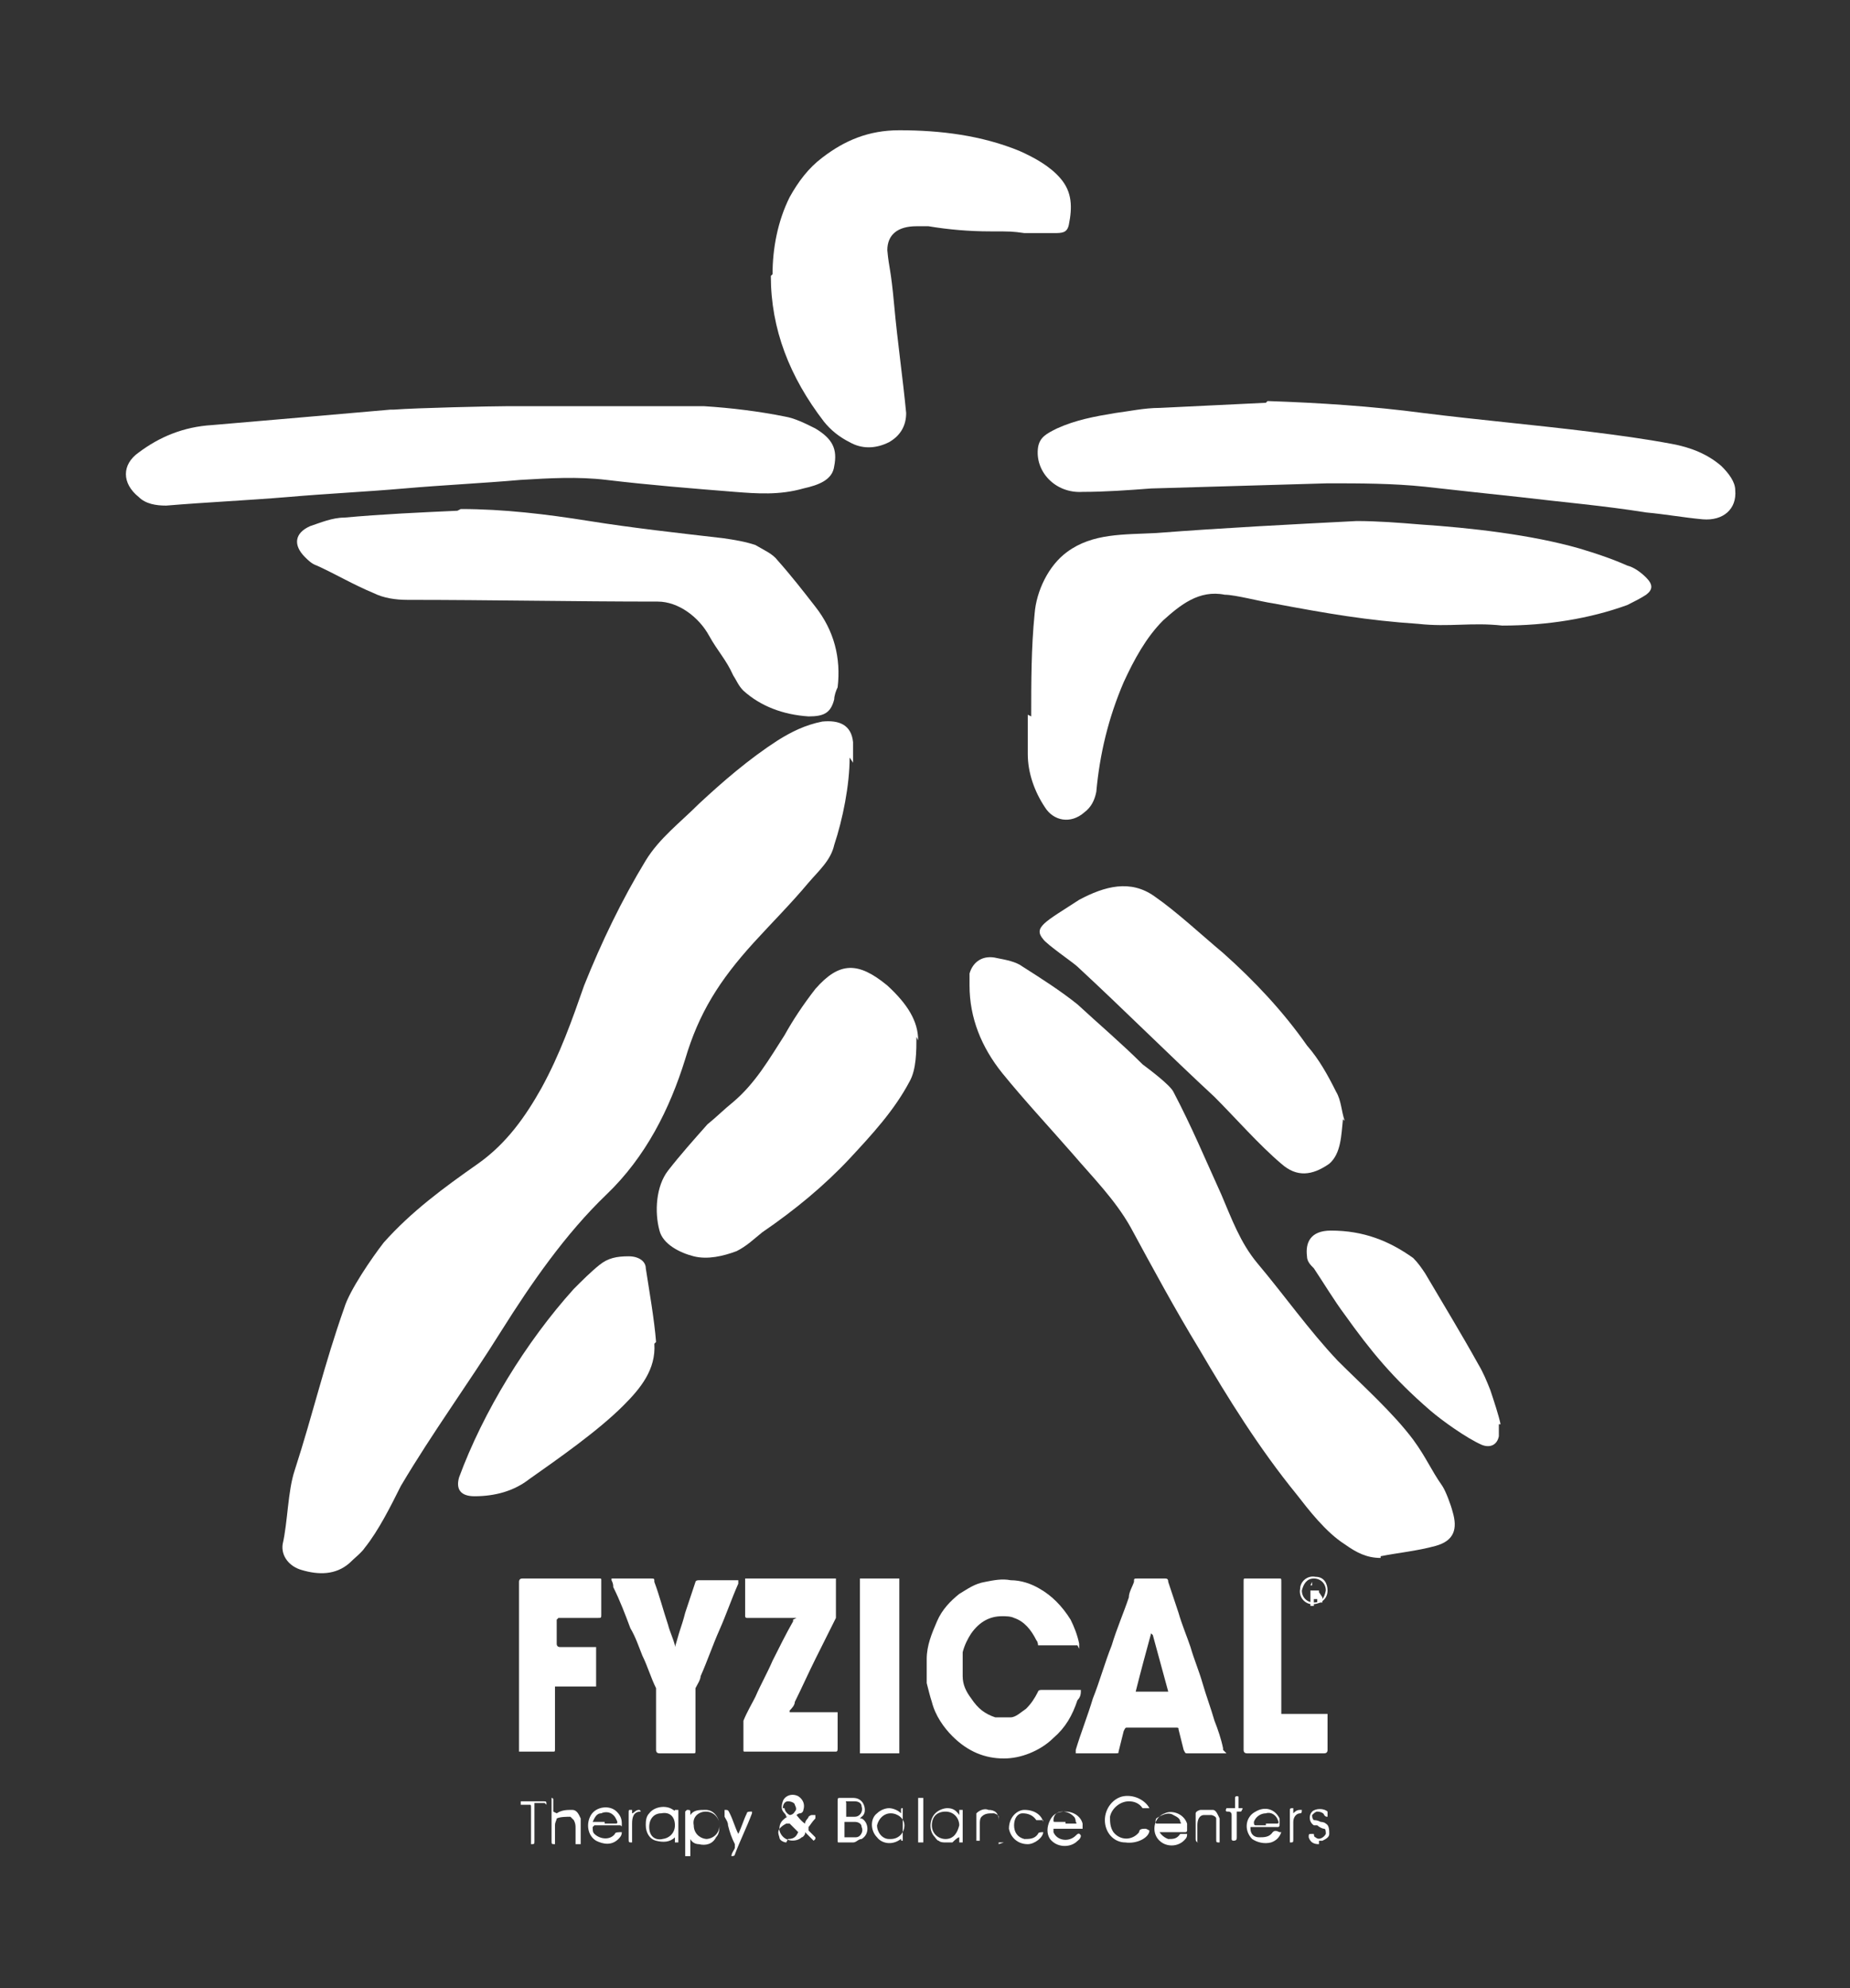
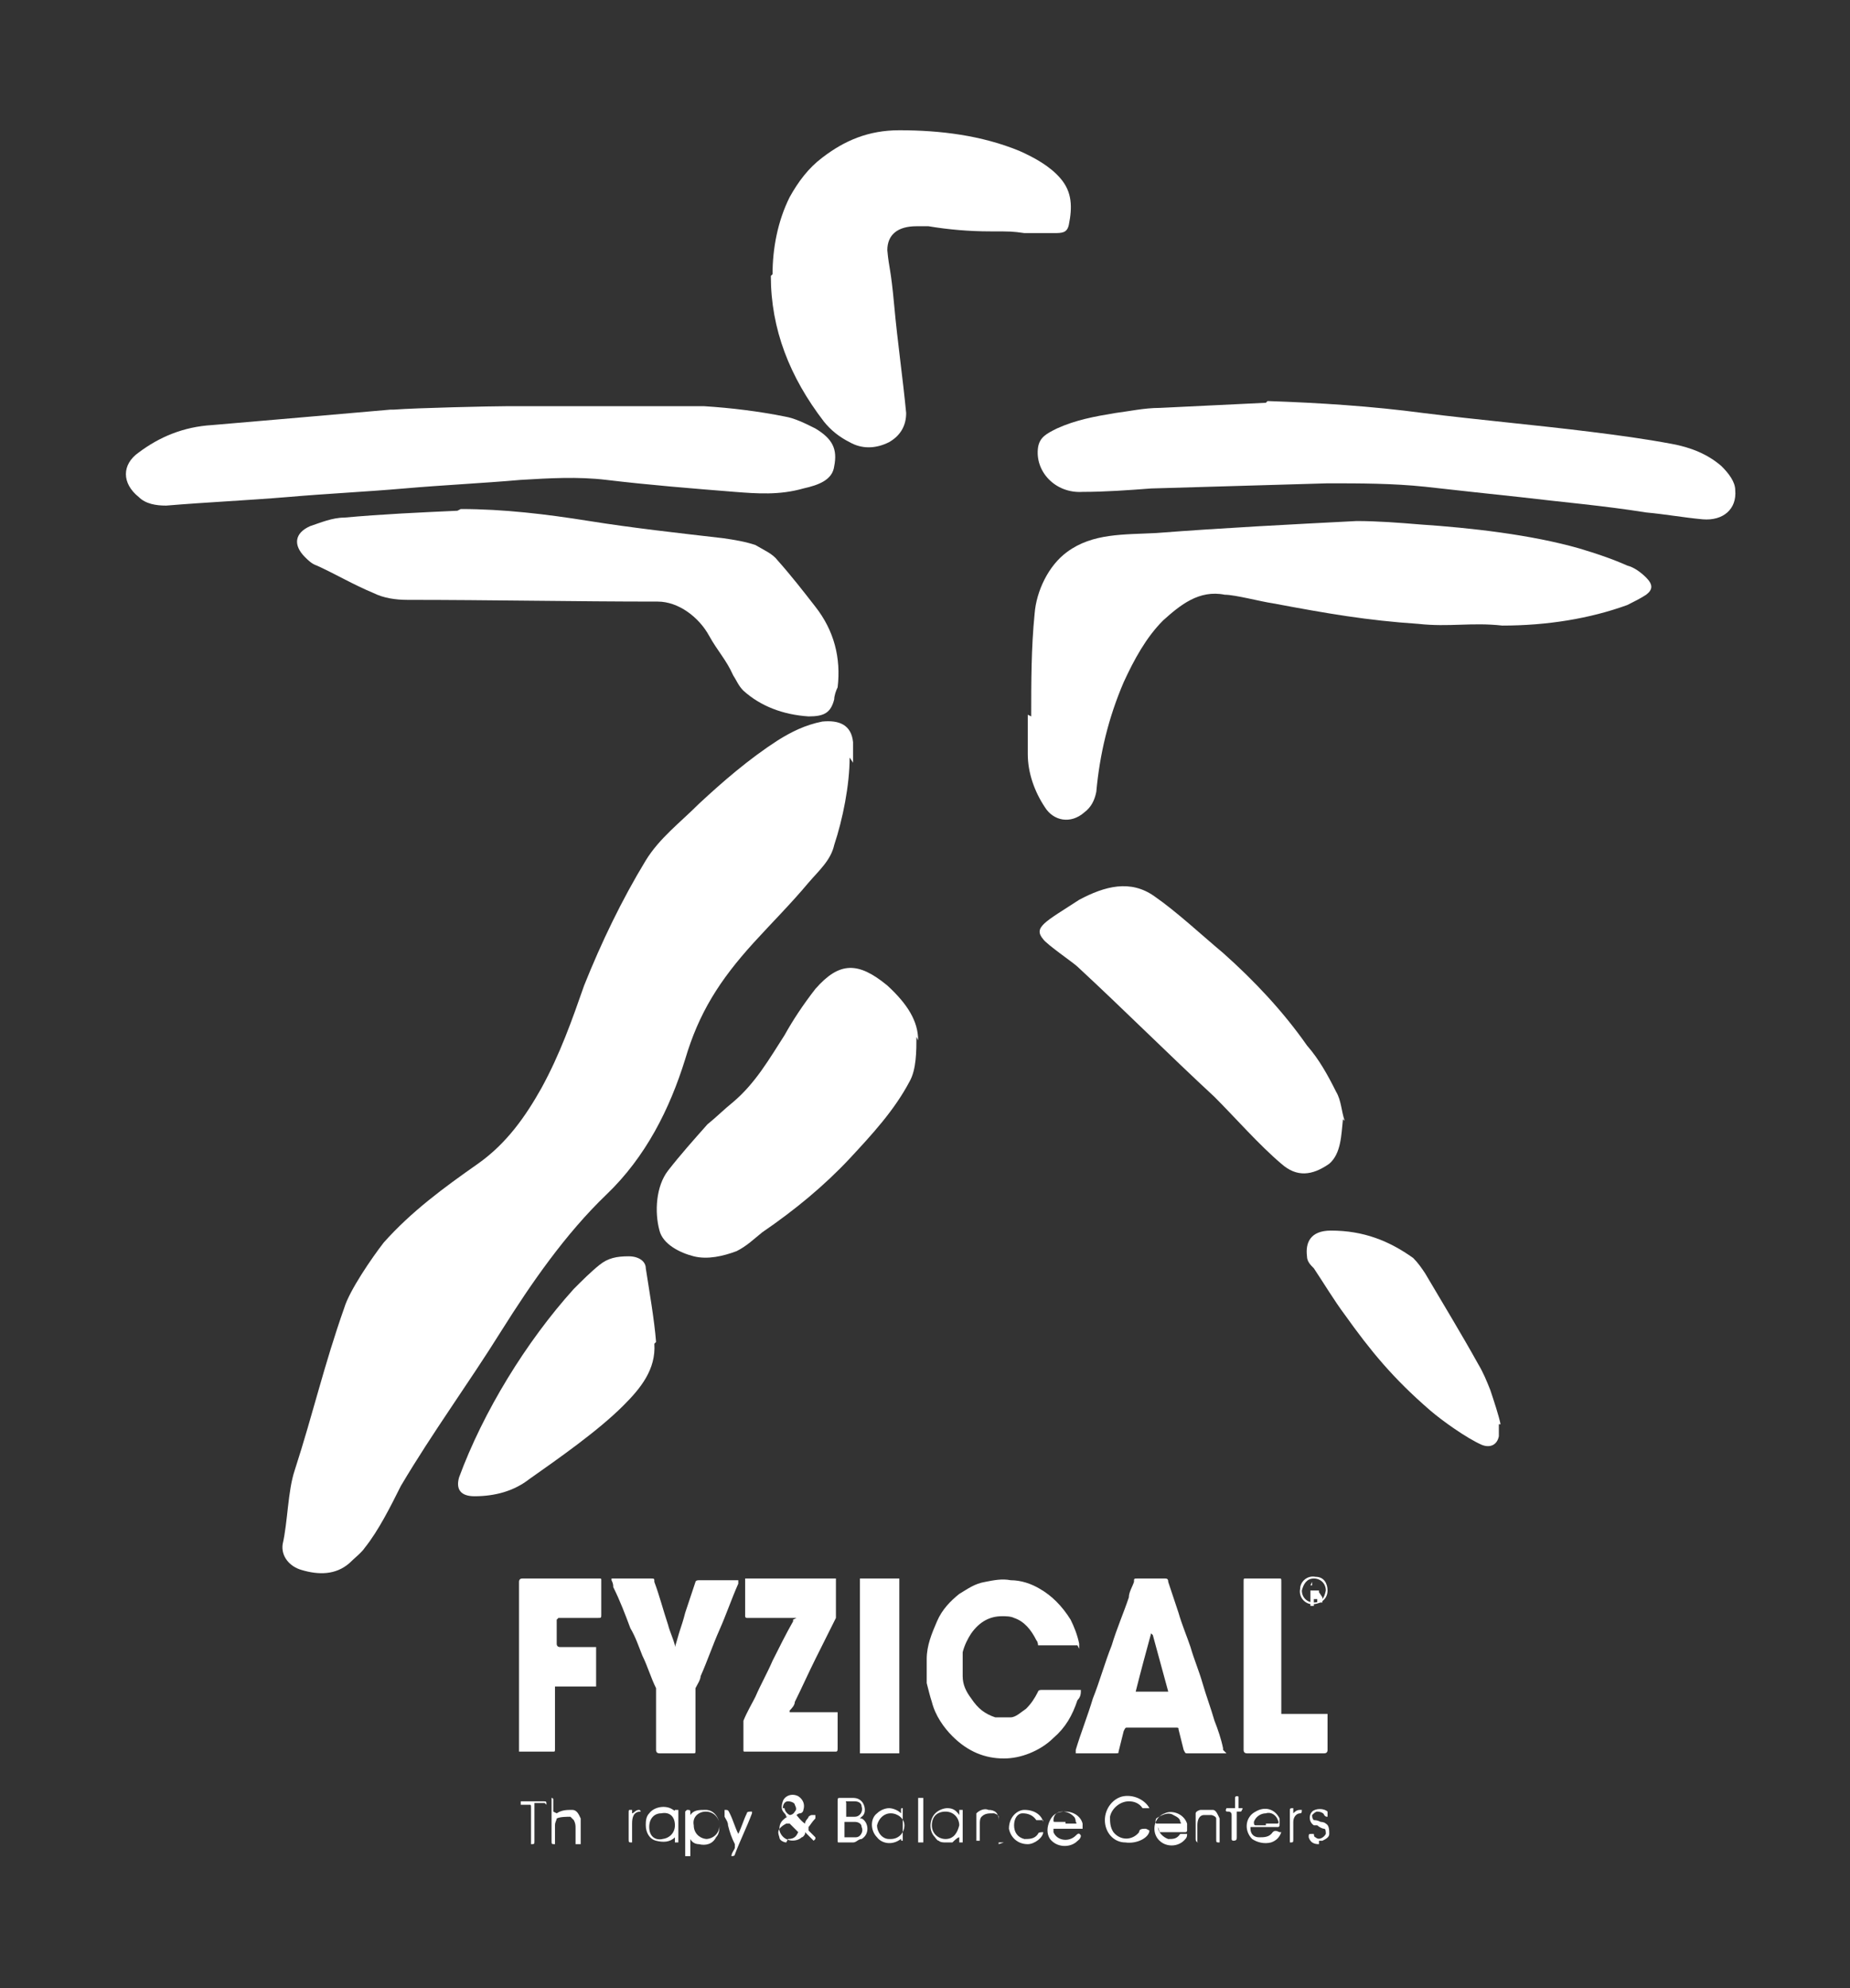
<svg xmlns="http://www.w3.org/2000/svg" version="1.1" viewBox="0 0 108 116">
  <rect x="0" y="0" width="108" height="116" fill="#333333" stroke="none" />
  <defs>
    <style>
      .cls-1 {
        fill: #fff;
      }
    </style>
  </defs>
  <g>
    <g id="Layer_1">
      <path class="cls-1" d="M62.9,96c-.1,0-2.2,0-2.3,0,0,0,0-.2-.1-.3-.3-.6-.7-1.1-1.3-1.3-.2-.1-.5-.1-.7-.1-.7,0-1.3.3-1.8,1-.2.3-.4.7-.5,1.1,0,.5,0,.9,0,1.4,0,.5.2.9.5,1.3.4.6.8.9,1.4,1.1.3,0,.6,0,.9,0,.3,0,.6-.3.9-.5.3-.3.5-.6.7-1,0,0,0-.1.2-.1h2.1s0,0,.2,0c0,.2,0,.4-.2.6-.3.9-.7,1.6-1.4,2.2-.4.4-.9.7-1.4.9-.5.2-1,.3-1.5.3-1.1,0-2.1-.4-3-1.3-.5-.5-1-1.2-1.2-2-.1-.3-.2-.7-.3-1.1,0-.5,0-1,0-1.4,0-.8.3-1.5.6-2.2.3-.7.8-1.2,1.3-1.6.5-.3.9-.6,1.5-.7.5-.1,1-.2,1.5-.1.6,0,1.2.2,1.7.5.7.4,1.3,1,1.8,1.8.2.4.4.9.5,1.4,0,0,0,.2,0,.3Z" />
      <path class="cls-1" d="M71.6,102.3c0,0-.1,0-.2,0h-2.1c-.1,0-.1,0-.2-.2-.1-.4-.2-.8-.3-1.2,0-.1,0-.1-.2-.1h-2.8c-.1,0-.1,0-.2.2-.1.4-.2.8-.3,1.2,0,.1,0,.1-.2.1h-2.2s0,0-.1,0c0,0,0-.1,0-.2.3-1,.7-2,1-3,.4-1,.7-2.1,1.1-3.1.3-1,.7-1.9,1-2.8,0-.3.2-.6.3-.9,0-.2,0-.2.2-.2h1.6c.1,0,.2,0,.2.2.2.6.4,1.2.6,1.8.2.7.5,1.4.7,2,.2.7.5,1.4.7,2.1.2.7.5,1.5.7,2.2.2.5.4,1.1.5,1.6,0,0,0,0,0,.1ZM67.2,95.3s0,0,0,0c-.3,1.1-.6,2.2-.9,3.4,0,0,0,0,.1,0,.4,0,1.7,0,1.8,0,0,0,0,0,0,0-.3-1.1-.6-2.2-.9-3.3,0,0,0,0,0,0Z" />
      <path class="cls-1" d="M46.5,94.4c0,0-.1,0-.2,0h-2.7c0,0-.1,0-.1-.1h0v-2h0c0-.1,0-.2,0-.2h5.3c0,0,0,0,0,.1v1.9c0,0,0,.2,0,.3-.4.8-.8,1.6-1.2,2.4-.4.8-.8,1.7-1.2,2.5,0,.2-.2.4-.3.5,0,0,0,0,0,.1,0,0,.1,0,.2,0h2.6c0,0,0,.1,0,.1v2c0,.1,0,.2-.1.2h-5.3c-.1,0-.1,0-.1-.1v-1.5c0,0,0-.1,0-.2.2-.5.5-1,.7-1.4.3-.7.7-1.4,1-2.1.4-.8.8-1.6,1.2-2.3,0,0,0,0,0-.1Z" />
      <path class="cls-1" d="M35.7,92.1h2.3c.2,0,.2,0,.2.2.3.8.5,1.6.8,2.5.1.4.3.8.4,1.2,0,0,0,0,0,.2,0,0,0,0,0-.1.1-.3.2-.7.3-1s.2-.6.3-1c.2-.6.4-1.2.6-1.8,0,0,0,0,0,0,0,0,0-.1.2-.1h2.3c0,0,0,.1,0,.2-.4.9-.7,1.8-1.1,2.7-.4.9-.7,1.8-1.1,2.7,0,.2-.2.5-.3.7,0,0,0,.2,0,.3v3.3h0c0,.2,0,.2-.1.2h-2q-.2,0-.2-.2v-3.3c0-.1,0-.2,0-.3-.3-.6-.5-1.3-.8-1.9-.2-.5-.4-1.1-.7-1.6-.3-.8-.6-1.6-1-2.4,0-.1,0-.2-.1-.4Z" />
      <path class="cls-1" d="M34.8,96.1c0,.2,0,2.1,0,2.3h-2.4c0,0,0,.1,0,.2v3.4h0c0,.2,0,.2-.1.2h-2c0,0,0,0,0,0h0v-9.9q0-.2.2-.2h4.5c.1,0,.1,0,.1.1v2c0,.2,0,.2-.2.2h-2.3c0,0,0,0-.1.1h0v1.4q0,.2.2.2h2.3Z" />
      <path class="cls-1" d="M77.5,100c0,0,0,.1,0,.2v1.9q0,.2-.2.2h-4.5q-.2,0-.2-.2v-9.8c0-.2,0-.2.1-.2h2c.1,0,.1,0,.1.2v7.5h0c0,.2,0,.2,0,.2h2.3c0,0,0,0,.2,0Z" />
      <path class="cls-1" d="M50.2,102.3v-10.2c.1,0,2.1,0,2.3,0v10.2c0,0-2.1,0-2.3,0Z" />
      <path class="cls-1" d="M45.9,106c0,0,0-.1-.1-.2-.2-.2-.2-.4-.1-.7.1-.3.5-.5.9-.3.3.2.4.5.3.8,0,.1-.1.2-.2.2,0,0-.1,0-.2.1,0,0,.3.4.5.5,0,0,0,0,0,0,0-.2.2-.3.2-.4,0,0,.1-.1.2-.1,0,0,0,0,.2,0v.2c-.2.2-.3.4-.4.5,0,0,0,.1,0,.2.1.1.3.3.4.4,0,0,0,0,0,.1,0,0,0,0-.1.1,0,0,0,0,0,0,0,0-.1-.1-.2-.2,0,0-.2-.2-.3-.3,0,0,0,0,0,.1,0,0-.1.2-.2.2-.3.3-1.1.3-1.3-.4,0-.2,0-.4.2-.6,0,0,.2-.2.3-.2,0,0,0,0,.2,0ZM46,107.3c.4,0,.5-.2.6-.4,0,0,0,0,0,0-.2-.2-.3-.3-.5-.5,0,0-.1,0-.2,0,0,0-.2.1-.3.2-.2.2-.2.3-.1.6,0,.2.3.3.4.3ZM45.8,105.5c0,.1.1.3.3.4,0,0,0,0,0,0,0,0,.2,0,.3-.2.1-.1.1-.2,0-.4,0-.1-.2-.2-.4-.2-.2,0-.3.2-.3.4Z" />
      <path class="cls-1" d="M50.2,106.1c0,0,0,0,.1,0,.4.2.5.9,0,1.2-.2,0-.3.2-.5.2h-.8c-.1,0-.1,0-.1-.1v-2.3c0-.2,0-.2.2-.2h.6c.2,0,.4,0,.6.2.2.2.3.7,0,.9,0,0,0,0-.1.1ZM49.3,107.2c.2,0,.4,0,.6,0,.1,0,.2,0,.3-.1.1-.1.2-.3.1-.5,0-.2-.2-.3-.4-.3-.2,0-.4,0-.6,0,0,0,0,0,0,0,0,.3,0,.6,0,.9ZM49.4,106c.2,0,.3,0,.5,0,.3,0,.5-.3.4-.6,0-.2-.2-.3-.4-.3-.1,0-.2,0-.4,0s-.1,0-.1.1v.6s0,0,0,.1Z" />
      <path class="cls-1" d="M40.1,105.6s0,0,0,0c.2,0,.2,0,.2.2s0,0,0,.1c0,0,0,0,0,0,.2-.3.5-.3.9-.3.5,0,.8.5.8.9,0,.2,0,.5-.2.7-.2.4-.6.5-1,.4-.2,0-.4-.1-.5-.3,0,0,0,0,0,0,0,.1,0,.2,0,.3v.7h-.3c0-.9,0-1.8,0-2.6ZM41.2,107.3c.4,0,.8-.3.8-.8,0-.4-.3-.8-.8-.8-.4,0-.8.3-.7.8,0,.5.4.8.8.8Z" />
      <path class="cls-1" d="M67.1,106.8c0,.4-.7.8-1.4.7-.7,0-1.2-.6-1.2-1.3,0-.7.5-1.3,1.1-1.4.7-.1,1.3.3,1.5.7-.1,0-.3,0-.4,0-.2-.3-.5-.4-.8-.4-.5,0-1,.4-1.1.9,0,.3,0,.6.2.9.4.5,1.1.5,1.5,0h0c0-.2.2-.2.4-.2Z" />
      <path class="cls-1" d="M52.7,107.2c-.5.5-1.2.4-1.5,0-.4-.4-.4-1.1,0-1.4.2-.2.5-.3.7-.3s.5.1.7.3c0,0,0-.1,0-.2,0-.1,0-.1.1-.1h0s0,0,0,0h0v1.7h0c0,.1,0,.2,0,.2h0c-.1,0-.1,0-.1-.1,0,0,0,0,0-.2ZM52,107.3c.5,0,.8-.4.8-.8s-.4-.7-.8-.7-.7.3-.8.7c0,.4.3.8.7.8Z" />
      <path class="cls-1" d="M39.4,105.9c0,0,0-.2,0-.3h.2c0,.1,0,1.8,0,1.9h-.2c0,0,0-.2,0-.3,0,0,0,0,0,0-.3.3-.7.3-1.1.2-.4-.1-.6-.5-.6-.9,0-.2,0-.5.2-.7.3-.4,1-.5,1.4-.2,0,0,0,0,.2.1ZM38.6,107.3c.4,0,.8-.3.8-.8s-.3-.8-.8-.7c-.4,0-.7.3-.7.8s.3.8.8.7Z" />
      <path class="cls-1" d="M56,105.9c0,0,0-.2,0-.3h.2v1.9c0,0-.2,0-.2,0,0,0,0-.2,0-.3-.1,0-.3.2-.4.3-.1,0-.3,0-.4,0s-.3,0-.4-.1c-.1,0-.2-.2-.3-.3-.3-.4-.2-1,.1-1.3.2-.2.5-.3.7-.3.3,0,.5.1.7.4,0,0,0,0,0,0ZM55.2,107.3c.5,0,.7-.4.8-.8,0-.4-.3-.8-.8-.8s-.8.3-.8.8c0,.5.4.8.8.8Z" />
      <path class="cls-1" d="M74.8,106.9c-.1.3-.3.5-.6.6-.4.1-.8,0-1.1-.2-.5-.5-.4-1.3.2-1.6.5-.3,1.1-.2,1.4.4,0,.1,0,.3,0,.4,0,0,0,.1-.1.1h-1.6s0,0,0,.1c0,.3.2.5.5.5.3,0,.6,0,.8-.3.1-.1.2-.1.4,0ZM73.9,106.4h.6c.1,0,.2,0,.1-.2,0,0,0,0,0,0-.1-.3-.4-.5-.7-.4-.3,0-.6.2-.7.5,0,.1,0,.2.1.2.2,0,.4,0,.6,0Z" />
-       <path class="cls-1" d="M34.6,106.6c0,.2,0,.3.1.4.3.3.9.4,1.2,0,0-.1.2-.1.4-.1,0,.2-.1.3-.2.4-.4.4-.9.3-1.3.1-.5-.3-.6-1-.3-1.5.3-.5,1.1-.6,1.5-.2.2.2.3.4.3.7s0,.1-.1.1c-.5,0-1,0-1.5,0,0,0,0,0,0,0ZM35.3,106.4h.6c.1,0,.2,0,.1-.2s-.1-.2-.2-.3c-.2-.2-.5-.2-.7-.1-.3,0-.4.3-.5.5,0,0,0,0,0,0h.7Z" />
-       <path class="cls-1" d="M67.6,106.6c0,.3.3.6.6.7.3,0,.5,0,.7-.3,0,0,0,0,.2,0h.2c0,.1,0,.2-.1.3-.4.5-1.2.5-1.6,0-.4-.5-.2-1.3.4-1.5.4-.2,1.1,0,1.3.6,0,.1,0,.2,0,.4,0,0,0,.1-.1.1h-1.5c0,0,0,0-.2,0ZM67.6,106.4s0,0,0,0h1.3c0,0,.1,0,0-.1,0-.2-.2-.3-.4-.4-.3-.2-.7,0-1,.2,0,0-.1.2,0,.3Z" />
+       <path class="cls-1" d="M67.6,106.6c0,.3.3.6.6.7.3,0,.5,0,.7-.3,0,0,0,0,.2,0h.2c0,.1,0,.2-.1.3-.4.5-1.2.5-1.6,0-.4-.5-.2-1.3.4-1.5.4-.2,1.1,0,1.3.6,0,.1,0,.2,0,.4,0,0,0,.1-.1.1h-1.5ZM67.6,106.4s0,0,0,0h1.3c0,0,.1,0,0-.1,0-.2-.2-.3-.4-.4-.3-.2-.7,0-1,.2,0,0-.1.2,0,.3Z" />
      <path class="cls-1" d="M61.5,106.6c0,.1,0,.2,0,.3.2.5.9.6,1.3.2.1-.1.2-.2.3,0,0,.2-.2.3-.3.4-.4.3-1.1.3-1.5-.2-.2-.3-.2-.7,0-1.1.2-.4.5-.5.9-.5.5,0,.9.3,1,.7,0,0,0,.2,0,.3,0,0,0,0,0,0h-1.5c0,0-.1,0-.2,0ZM62.2,106.4h.6c0,0,.1,0,0-.1,0,0,0-.2-.1-.3-.2-.2-.4-.3-.7-.3-.3,0-.5.2-.5.5,0,.1,0,.1.1.1h.6Z" />
      <path class="cls-1" d="M32.5,105.8s0,0,0,0c.3-.2.6-.2.9-.2.3,0,.4.3.5.5,0,.2,0,.3,0,.5,0,.3,0,.5,0,.8s0,0,0,.2h-.3c0,0,0,0,0-.1v-.8c0-.2,0-.3-.1-.5,0,0-.1-.1-.2-.2-.2,0-.6,0-.8.1,0,.1-.1.2-.1.4v1s0,0,0,.1c0,0,0,0,0,0,0,0,0,0,0,0-.2,0-.2,0-.2-.2v-2.3h0c0-.2,0-.2,0-.2h0c0,0,.1,0,.1.1v.7s0,0,0,0Z" />
      <path class="cls-1" d="M70,107.5s0,0,0,0q-.2,0-.2-.2v-1.5h0c0-.2,0-.2,0-.2h0c0,0,0,0,0,0s0,0,0,.2c0,0,0,0,0,0,0-.1.2-.2.3-.2.2,0,.5,0,.7,0,.2,0,.3.3.4.5,0,.1,0,.2,0,.3v.9h0c0,.1,0,.2,0,.2-.2,0-.2,0-.2-.2v-.8c0-.1,0-.3,0-.4,0-.1-.2-.2-.3-.2s-.3,0-.4,0c-.3,0-.4.3-.4.6v.9s0,0,0,.1Z" />
      <path class="cls-1" d="M58.6,107.5h-.3c0,0,0-.1,0-.2v-.9c0-.1,0-.3,0-.4,0-.1-.2-.2-.3-.2-.3,0-.5,0-.7.2-.1.1-.1.3-.1.4v.9s0,.1,0,.1-.1,0-.2,0c0,0,0,0,0,0,0,0,0,0,0,0v-1.6h0c0-.1,0-.2,0-.2h0c0,0,0,0,0,0v.2s0,0,0,0c.2-.2.5-.3.7-.2.4,0,.6.2.6.6,0,.1,0,.2,0,.3,0,.3,0,.6,0,.9,0,0,0,.1,0,.2Z" />
      <path class="cls-1" d="M60.9,106.2c0,0,0,0-.2,0,0,0-.1,0-.2,0-.2-.3-.5-.4-.8-.4-.3,0-.5.3-.5.7,0,.4.2.7.6.8.3,0,.6,0,.8-.3,0-.1.2-.1.3-.1,0,0,0,0,0,0,0,.3-.5.7-.9.7-.6,0-1-.4-1.1-.9,0-.7.5-1.1.9-1.1.6,0,1,.3,1.1.7Z" />
      <path class="cls-1" d="M42.3,105.6s0,0,0,0c.2,0,.2,0,.3.2.2.4.3.8.5,1.2h0c0,0,0,0,0,0,.2-.4.3-.8.5-1.2q0-.1.2-.1s0,0,.1,0c0,0,0,0,0,.1-.3.8-.7,1.6-1,2.4q0,.1-.2.1s0,0,0,0c0,0,0,0,0,0,0,0,0,0,0,0,0-.2.2-.4.2-.5,0,0,0-.2,0-.2-.2-.4-.3-.7-.4-1.1,0-.2-.1-.3-.2-.5,0,0,0,0,0-.1Z" />
      <path class="cls-1" d="M31.8,105.2h-.6c0,0,0,.1,0,.2v2c0,.2,0,.2-.2.2s-.1,0,0,0h0v-2.1h0c0-.2,0-.2-.1-.2h-.4s-.1,0-.1,0c0,0,0-.1,0-.2,0,0,0,0,0,0,0,0,0,0,.1,0h1.2c.2,0,.2,0,.2.2,0,0,0,0,0,0Z" />
      <path class="cls-1" d="M77,107.6c-.3,0-.5-.1-.6-.4,0,0,0,0,0,0,0-.2,0-.2.2-.2,0,0,0,0,.1,0,0,0,0,.2.1.2.2.2.5,0,.6-.2,0-.1,0-.3-.1-.3-.1,0-.3-.1-.4-.2,0,0-.1,0-.2,0-.3-.2-.3-.6-.1-.8.2-.2.7-.2.9,0,0,0,0,.1,0,.2,0,0,0,.1,0,.1-.1,0-.1,0-.2-.1,0-.1-.2-.2-.4-.2-.1,0-.2.1-.3.2,0,.1,0,.2.1.3.1,0,.2,0,.4.1,0,0,.2,0,.3.1.2.1.2.4.2.6,0,.2-.2.3-.4.4,0,0-.2,0-.2,0Z" />
      <path class="cls-1" d="M72.1,105.5v-.6c0,0,0-.1.1-.1h0c.1,0,.1,0,.1.1v.4h0c0,.1,0,.2,0,.2h.2c0,0,.1,0,0,.1,0,0,0,.1-.1.1h-.2c0,0,0,0,0,0h0v1.5c0,.1,0,.2-.2.2,0,0-.1,0-.1-.1v-1.4q0-.2-.2-.2h0c-.1,0-.2,0-.1-.2,0,0,0,0,0,0,0,0,0,0,.1,0,0,0,0,0,.1,0Z" />
      <path class="cls-1" d="M53.8,107.5h-.2c0,0,0-2.5,0-2.6.1,0,.1,0,.3,0v2.6Z" />
      <path class="cls-1" d="M36.9,105.6c0,0,0,0,0,.1,0,0,0,0,0,.1,0,0,0,0,0,0,.1,0,.2-.2.4-.2,0,0,.1,0,.1.1,0,0,0,0,0,0,0,0,0,0,0,0-.4,0-.5.3-.5.7v.9h0c0,.1,0,.2,0,.2-.2,0-.2,0-.2-.2v-1.5h0c0-.2,0-.2.1-.2,0,0,0,0,.1,0Z" />
      <path class="cls-1" d="M75.5,105.6c0,0,0,.1,0,.2,0,0,0,0,0,0,.1-.1.2-.2.4-.2,0,0,.1,0,.1,0,0,.1,0,.2-.1.2-.2,0-.4.2-.4.5,0,.1,0,.2,0,.3v.7c0,.2,0,.2-.2.2s0,0,0,0c0,0,0-.1,0-.2v-1.6c0-.2,0-.2.2-.2,0,0,0,0,0,0Z" />
      <path class="cls-1" d="M77.5,92.8c0,.5-.4.8-.9.8-.4,0-.8-.4-.7-.9,0-.4.4-.8.9-.7.5,0,.7.4.7.8ZM77.4,92.8c0-.4-.3-.7-.7-.7-.4,0-.6.3-.7.7,0,.4.3.7.7.7.4,0,.6-.2.7-.7Z" />
      <path class="cls-1" d="M77,92.9s0,0,0,0,0,0,0,0h0s0,0,0,0,0,0,0,0c0,0,0,0,0,0,0,0,0,0,0-.1,0,0,0,0,0,0s0,0,0,0c0,0,0,0-.1,0h-.4v.9h.2v-.4h.2s0,0,0,0c0,0,0,0,0,0,0,0,0,0,0,0,0,0,0,0,0,0v.2h.3v-.3ZM76.5,92.5h.2c0,0,.1,0,.1,0,0,0,0,0,0,0s0,0,0,0,0,0,0,0c0,0,0,0,0,0,0,0,0,0,0,0h-.2v-.2h0Z" />
      <path class="cls-1" d="M49.8,44.5c0-.4,0-.9,0-1.2-.1-1-.8-1.3-1.8-1.2-1,.2-1.8.6-2.6,1.1-1.7,1.1-3.2,2.4-4.6,3.7-1.1,1.1-2.3,2-3.1,3.3-1.4,2.3-2.6,4.8-3.6,7.3-.7,2-1.4,4-2.5,6-.9,1.6-2,3.2-3.7,4.4-2,1.4-3.9,2.8-5.5,4.6-.7.9-2,2.8-2.3,3.8-1.2,3.4-1.8,6.1-2.9,9.5-.4,1.2-.4,3-.7,4.3-.1.7.4,1.3,1.1,1.5,1,.3,2,.3,2.8-.4.3-.3.7-.6.9-.9.8-1,1.5-2.4,2.1-3.6,1.9-3.2,3.9-5.9,5.9-9.1,1.7-2.7,3.7-5.6,6.1-7.9,2.3-2.2,3.7-5,4.6-7.9.8-2.7,2-4.6,4-6.8,1-1.1,2.2-2.3,3.2-3.5.6-.7,1.3-1.3,1.5-2.2.5-1.5.9-3.5.9-5.1Z" />
-       <path class="cls-1" d="M80.6,90.8c1-.2,2.1-.3,3.2-.6,1.1-.3,1.3-1,1-2-.1-.4-.4-1.2-.6-1.5-.7-1-.9-1.6-1.7-2.7-1.2-1.6-3-3.2-4.4-4.6-1.7-1.8-3.1-3.8-4.7-5.7-1-1.2-1.5-2.6-2.1-4-1-2.2-1.7-3.9-2.8-6-.2-.4-1.4-1.3-1.8-1.6-1.2-1.2-2.5-2.3-3.8-3.5-1-.8-2.1-1.5-3.2-2.2-.4-.3-1-.4-1.5-.5-.8-.2-1.4.2-1.6.9,0,.2,0,.5,0,.7,0,1.9.7,3.6,1.9,5.1,1.3,1.6,2.7,3.1,4.1,4.7,1.2,1.4,2.5,2.7,3.4,4.3,1.3,2.4,2.6,4.8,4,7.1,1.7,2.9,3.5,5.8,5.7,8.5.7.9,1.7,2.2,2.8,2.9.7.5,1.3.8,2.1.8Z" />
      <path class="cls-1" d="M60,41.7s0,0,0,0c0,.7,0,1.5,0,2.3,0,1.1.4,2.2,1,3.1.5.8,1.5,1,2.3.3.4-.3.6-.7.7-1.2.2-2.2.7-4.3,1.6-6.4.6-1.3,1.3-2.6,2.3-3.6,1-.9,2.1-1.8,3.6-1.5.6,0,2.1.4,2.8.5,3.2.6,5.5,1,8.5,1.2,1.8.2,3.1-.1,4.9.1,2.6,0,5.1-.4,7.3-1.2.4-.2.8-.4,1.1-.6.4-.3.4-.6,0-1-.3-.3-.7-.6-1.1-.7-.9-.4-1.8-.7-2.8-1-2.8-.8-6.3-1.2-9.3-1.4-1.2-.1-2.5-.2-3.7-.2-3.9.2-7.8.4-11.7.7-1.9.1-3.7,0-5.2,1.1-1.1.8-1.8,2.3-1.9,3.6-.2,2-.2,4-.2,6Z" />
      <path class="cls-1" d="M22.8,23.9c-3.4.3-6.9.6-10.4.9-1.7.1-3.1.7-4.3,1.6-1,.7-1,1.8,0,2.6.4.4,1,.5,1.6.5,2.4-.2,4.7-.3,7.1-.5,2.3-.2,4.5-.3,6.8-.5,2.3-.2,4.5-.3,6.8-.5,1.7-.1,3.3-.2,5,0,2.5.3,5,.5,7.5.7,1.3.1,2.6.2,4-.2.9-.2,1.7-.5,1.8-1.3.2-1-.1-1.6-1.1-2.2-.6-.3-1.2-.6-1.8-.7-1.5-.3-3.1-.5-4.7-.6-2.2,0-4.4,0-6.6,0s-3.2,0-4.9,0c-.9,0-5.3.1-6.6.2Z" />
      <path class="cls-1" d="M73.9,23.5c-2.1.1-4.2.2-6.2.3-.9,0-1.8.2-2.6.3-1.2.2-2.3.4-3.4.9-.6.3-1,.5-1.1,1.1-.2,1.4,1,2.7,2.6,2.6,1.3,0,2.7-.1,4-.2,3.4-.1,6.9-.2,10.3-.3,1.9,0,3.8,0,5.7.2,1.8.2,3.6.4,5.5.6,2.5.3,4.9.5,7.4.9,1.1.1,2.2.3,3.3.4,1.2.1,2-.6,1.9-1.7,0-.5-.4-1-.8-1.4-.8-.7-1.8-1.1-2.9-1.3-1.6-.3-3.1-.5-4.7-.7-3.2-.4-6.6-.7-9.8-1.1-3-.4-6.1-.6-9.1-.7Z" />
      <path class="cls-1" d="M26.7,29.8c-2.2.1-4.4.2-6.6.4-.7,0-1.4.3-2,.5-.9.4-1,1.1-.3,1.8.2.2.4.4.7.5,1.1.5,2.1,1.1,3.3,1.6.6.3,1.3.4,2,.4,4.8,0,9.7.1,14.6.1,1.2,0,2.4.9,3,2,.5.9,1,1.4,1.4,2.3.2.3.3.6.6.9,1,.9,2.3,1.4,3.8,1.5.9,0,1.3-.2,1.5-1,0-.2.1-.5.2-.7.2-1.7-.2-3.3-1.3-4.7-.7-.9-1.4-1.8-2.2-2.7-.3-.4-.8-.6-1.3-.9-.6-.2-1.2-.3-1.9-.4-2.6-.3-5.3-.6-7.8-1-2.5-.4-5-.7-7.5-.7Z" />
      <path class="cls-1" d="M45,16.1c0,3.1,1.1,5.9,3.1,8.5.4.5.9.9,1.5,1.2.7.4,1.5.4,2.3,0,.7-.4,1-1,1-1.7-.2-2.1-.5-4.1-.7-6.3s-.3-2.1-.4-3.2c0-.9.6-1.4,1.7-1.4s.5,0,.7,0c1.2.2,2.4.3,3.6.3s1.3,0,2,.1c.6,0,1.2,0,1.7,0s.8,0,.9-.5c.2-1,.2-1.9-.5-2.7-.6-.7-1.5-1.2-2.4-1.6-2.2-.9-4.6-1.2-7-1.2-1.8,0-3.2.6-4.5,1.6-.8.6-1.4,1.4-1.9,2.3-.7,1.4-1,3-1,4.5Z" />
      <path class="cls-1" d="M53.6,60.7c0-1.1-.6-2.1-1.8-3.2-1.7-1.4-2.8-1.4-4.2.2-.7.9-1.3,1.8-1.8,2.7-.9,1.4-1.7,2.8-3,3.9-.5.4-1,.9-1.5,1.3-.8.9-1.6,1.8-2.3,2.7-.7.9-.8,2.4-.5,3.5.2.8,1.2,1.3,2,1.5.8.2,1.7,0,2.5-.3.6-.3,1-.7,1.5-1.1,1.9-1.3,3.6-2.7,5.1-4.3,1.3-1.4,2.6-2.8,3.5-4.5.4-.7.4-1.8.4-2.6Z" />
      <path class="cls-1" d="M78.5,65.4c-.2-.6-.2-1.2-.5-1.7-.5-1-1-1.9-1.7-2.7-1.4-2-3.1-3.8-4.9-5.4-1.2-1-2.7-2.4-4-3.3-1.4-1-2.9-.6-4.4.2-2,1.3-2.7,1.6-2.1,2.3.2.3,1.8,1.4,2,1.6,2.7,2.5,5.3,5.1,8,7.6,1.2,1.2,2.6,2.8,3.9,3.9.9.8,1.8.7,2.8,0,.7-.6.7-1.7.8-2.6Z" />
      <path class="cls-1" d="M38.3,78.3c-.1-1.3-.4-3-.6-4.3,0-.4-.4-.7-1-.7-.7,0-1.2.1-1.7.5-.5.4-1,.9-1.5,1.4-2.8,3.1-5.3,7.2-6.7,11-.2.7.1,1.1.9,1.1,1.2,0,2.3-.3,3.2-1,1.7-1.2,4-2.8,5.5-4.3,1-1,1.9-2.1,1.8-3.6Z" />
      <path class="cls-1" d="M87.5,83.1h.1c-.1-.5-.4-1.4-.6-2-.2-.5-.4-1-.7-1.5-1-1.8-2.1-3.6-3.1-5.3-.2-.3-.4-.6-.7-.9-1.4-1-2.9-1.6-4.8-1.6-1.2,0-1.5.7-1.4,1.5,0,.3.2.5.4.7.6.9,1.2,1.9,1.8,2.7,1.5,2.1,2.8,3.7,5,5.6.7.6,2.1,1.6,3,2,.5.2.9,0,1-.5,0-.3,0-.6,0-.9Z" />
    </g>
  </g>
</svg>